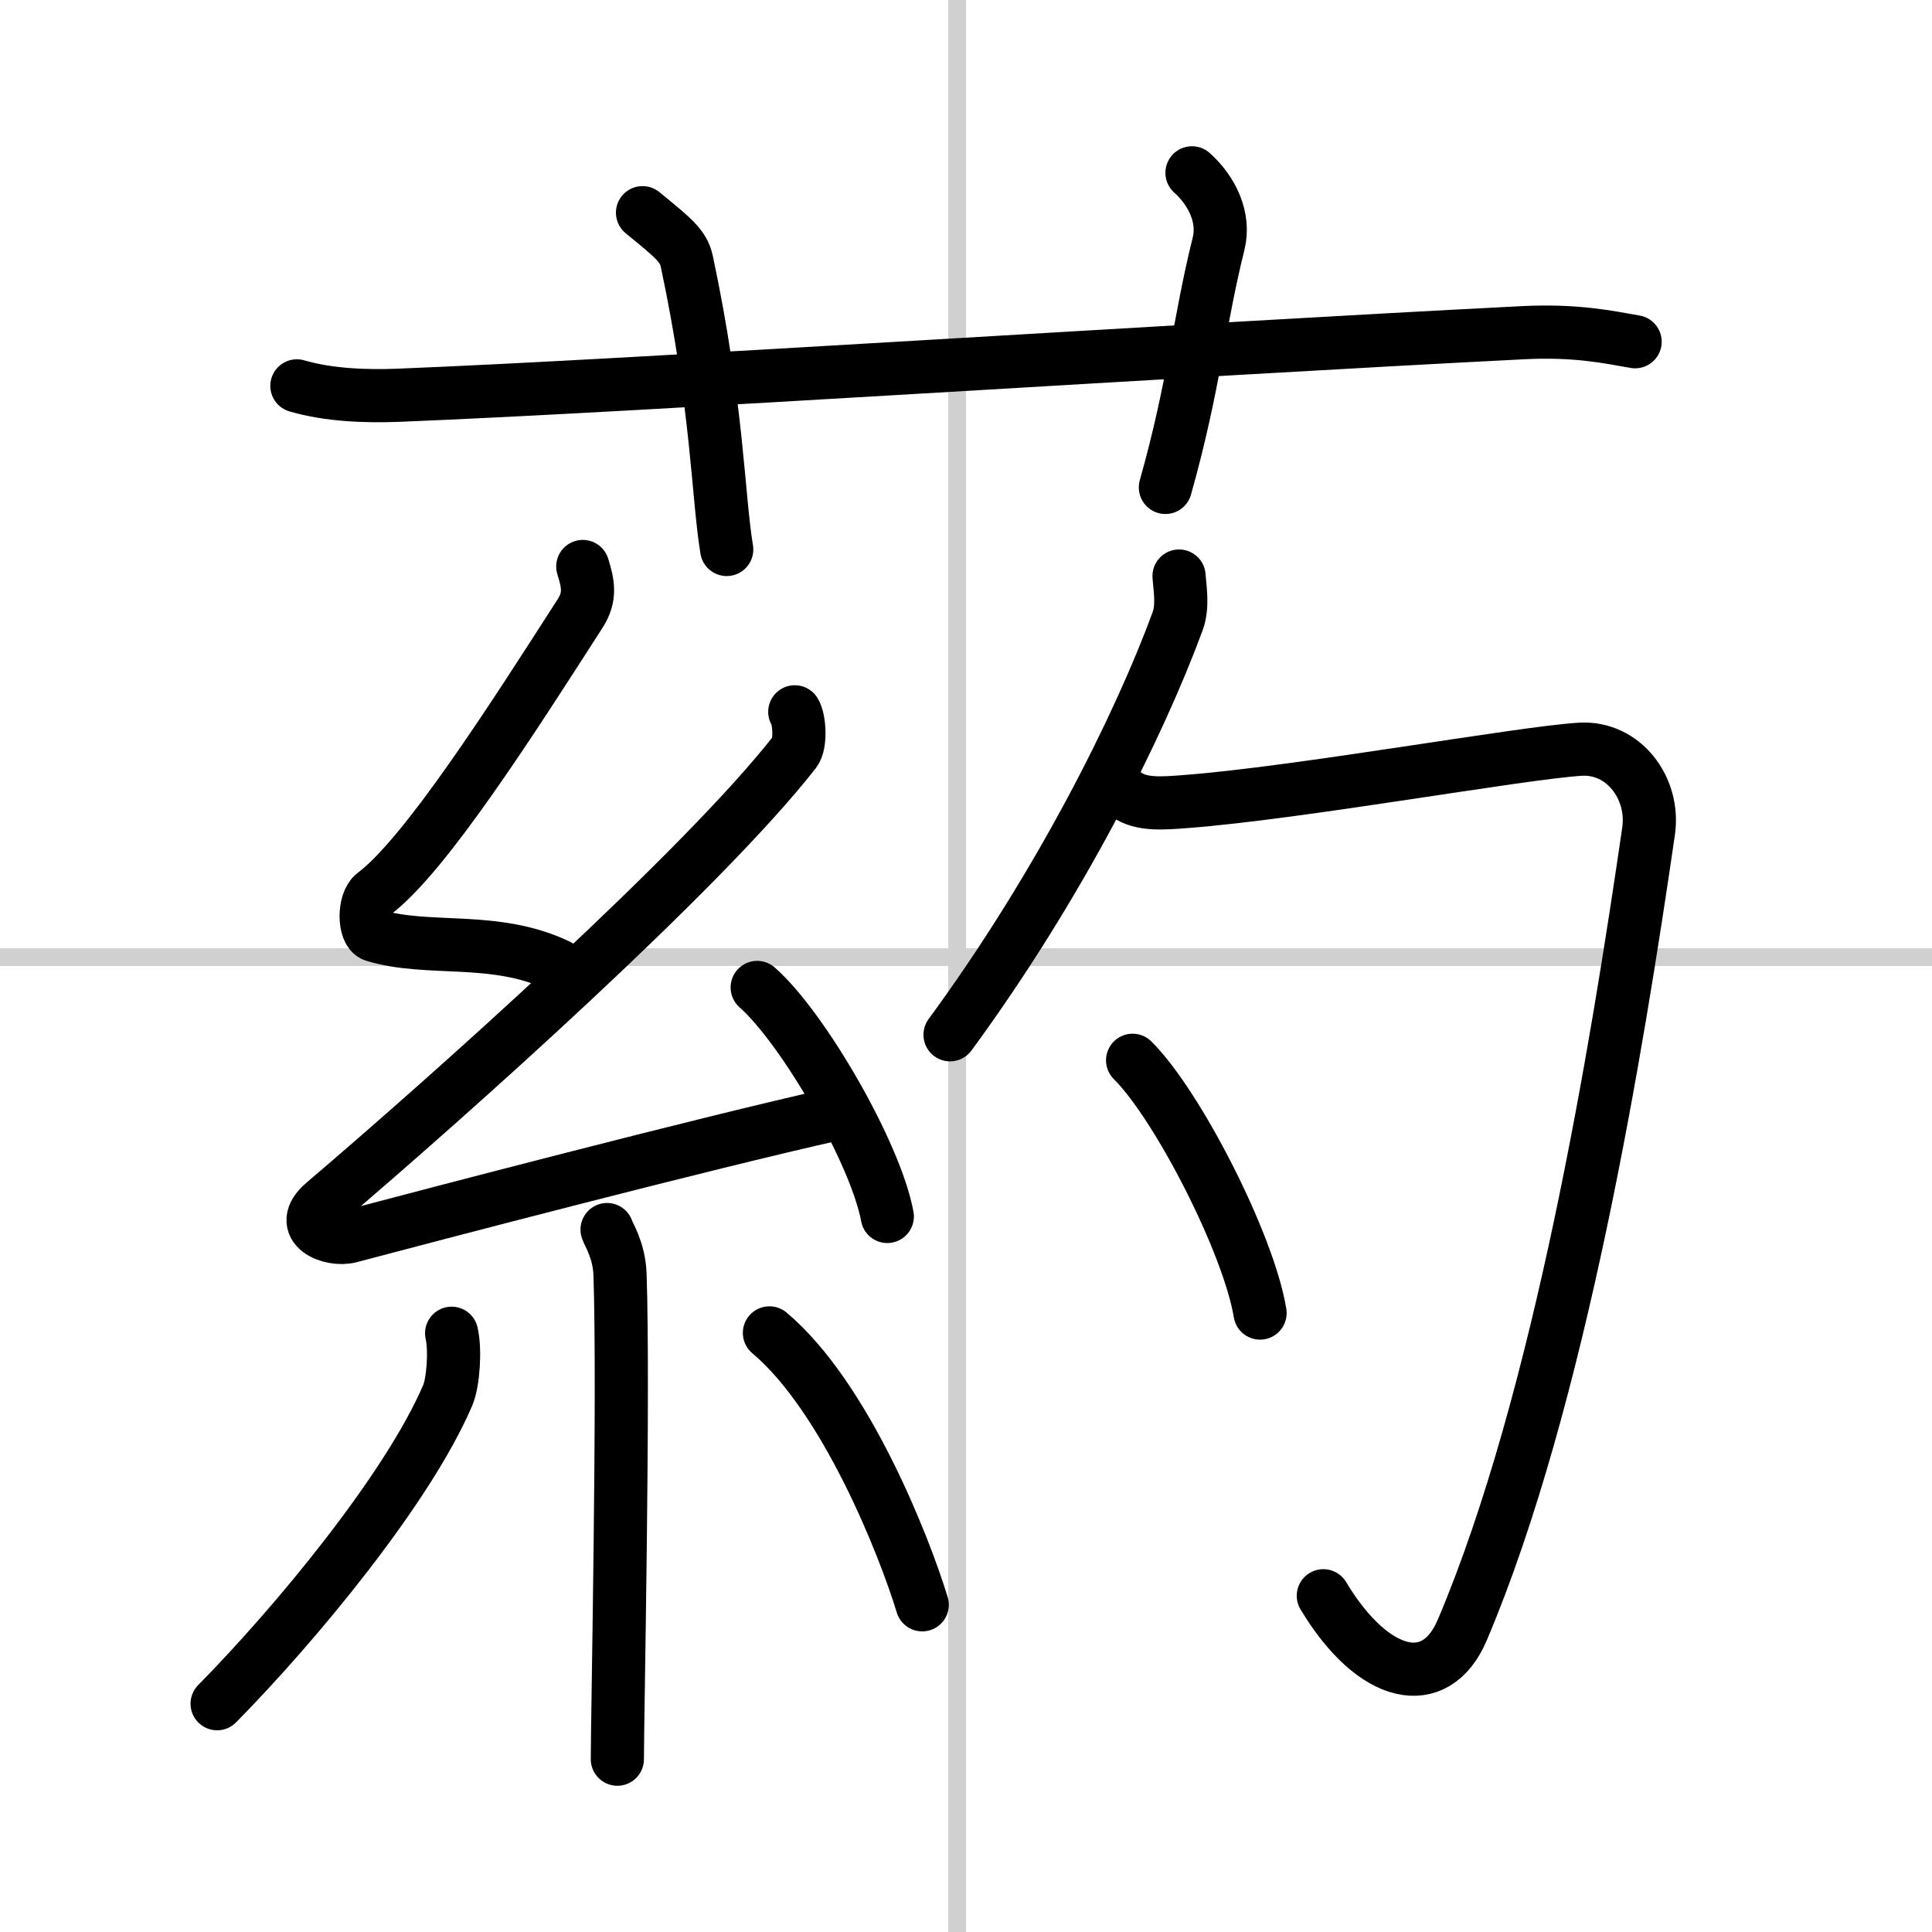
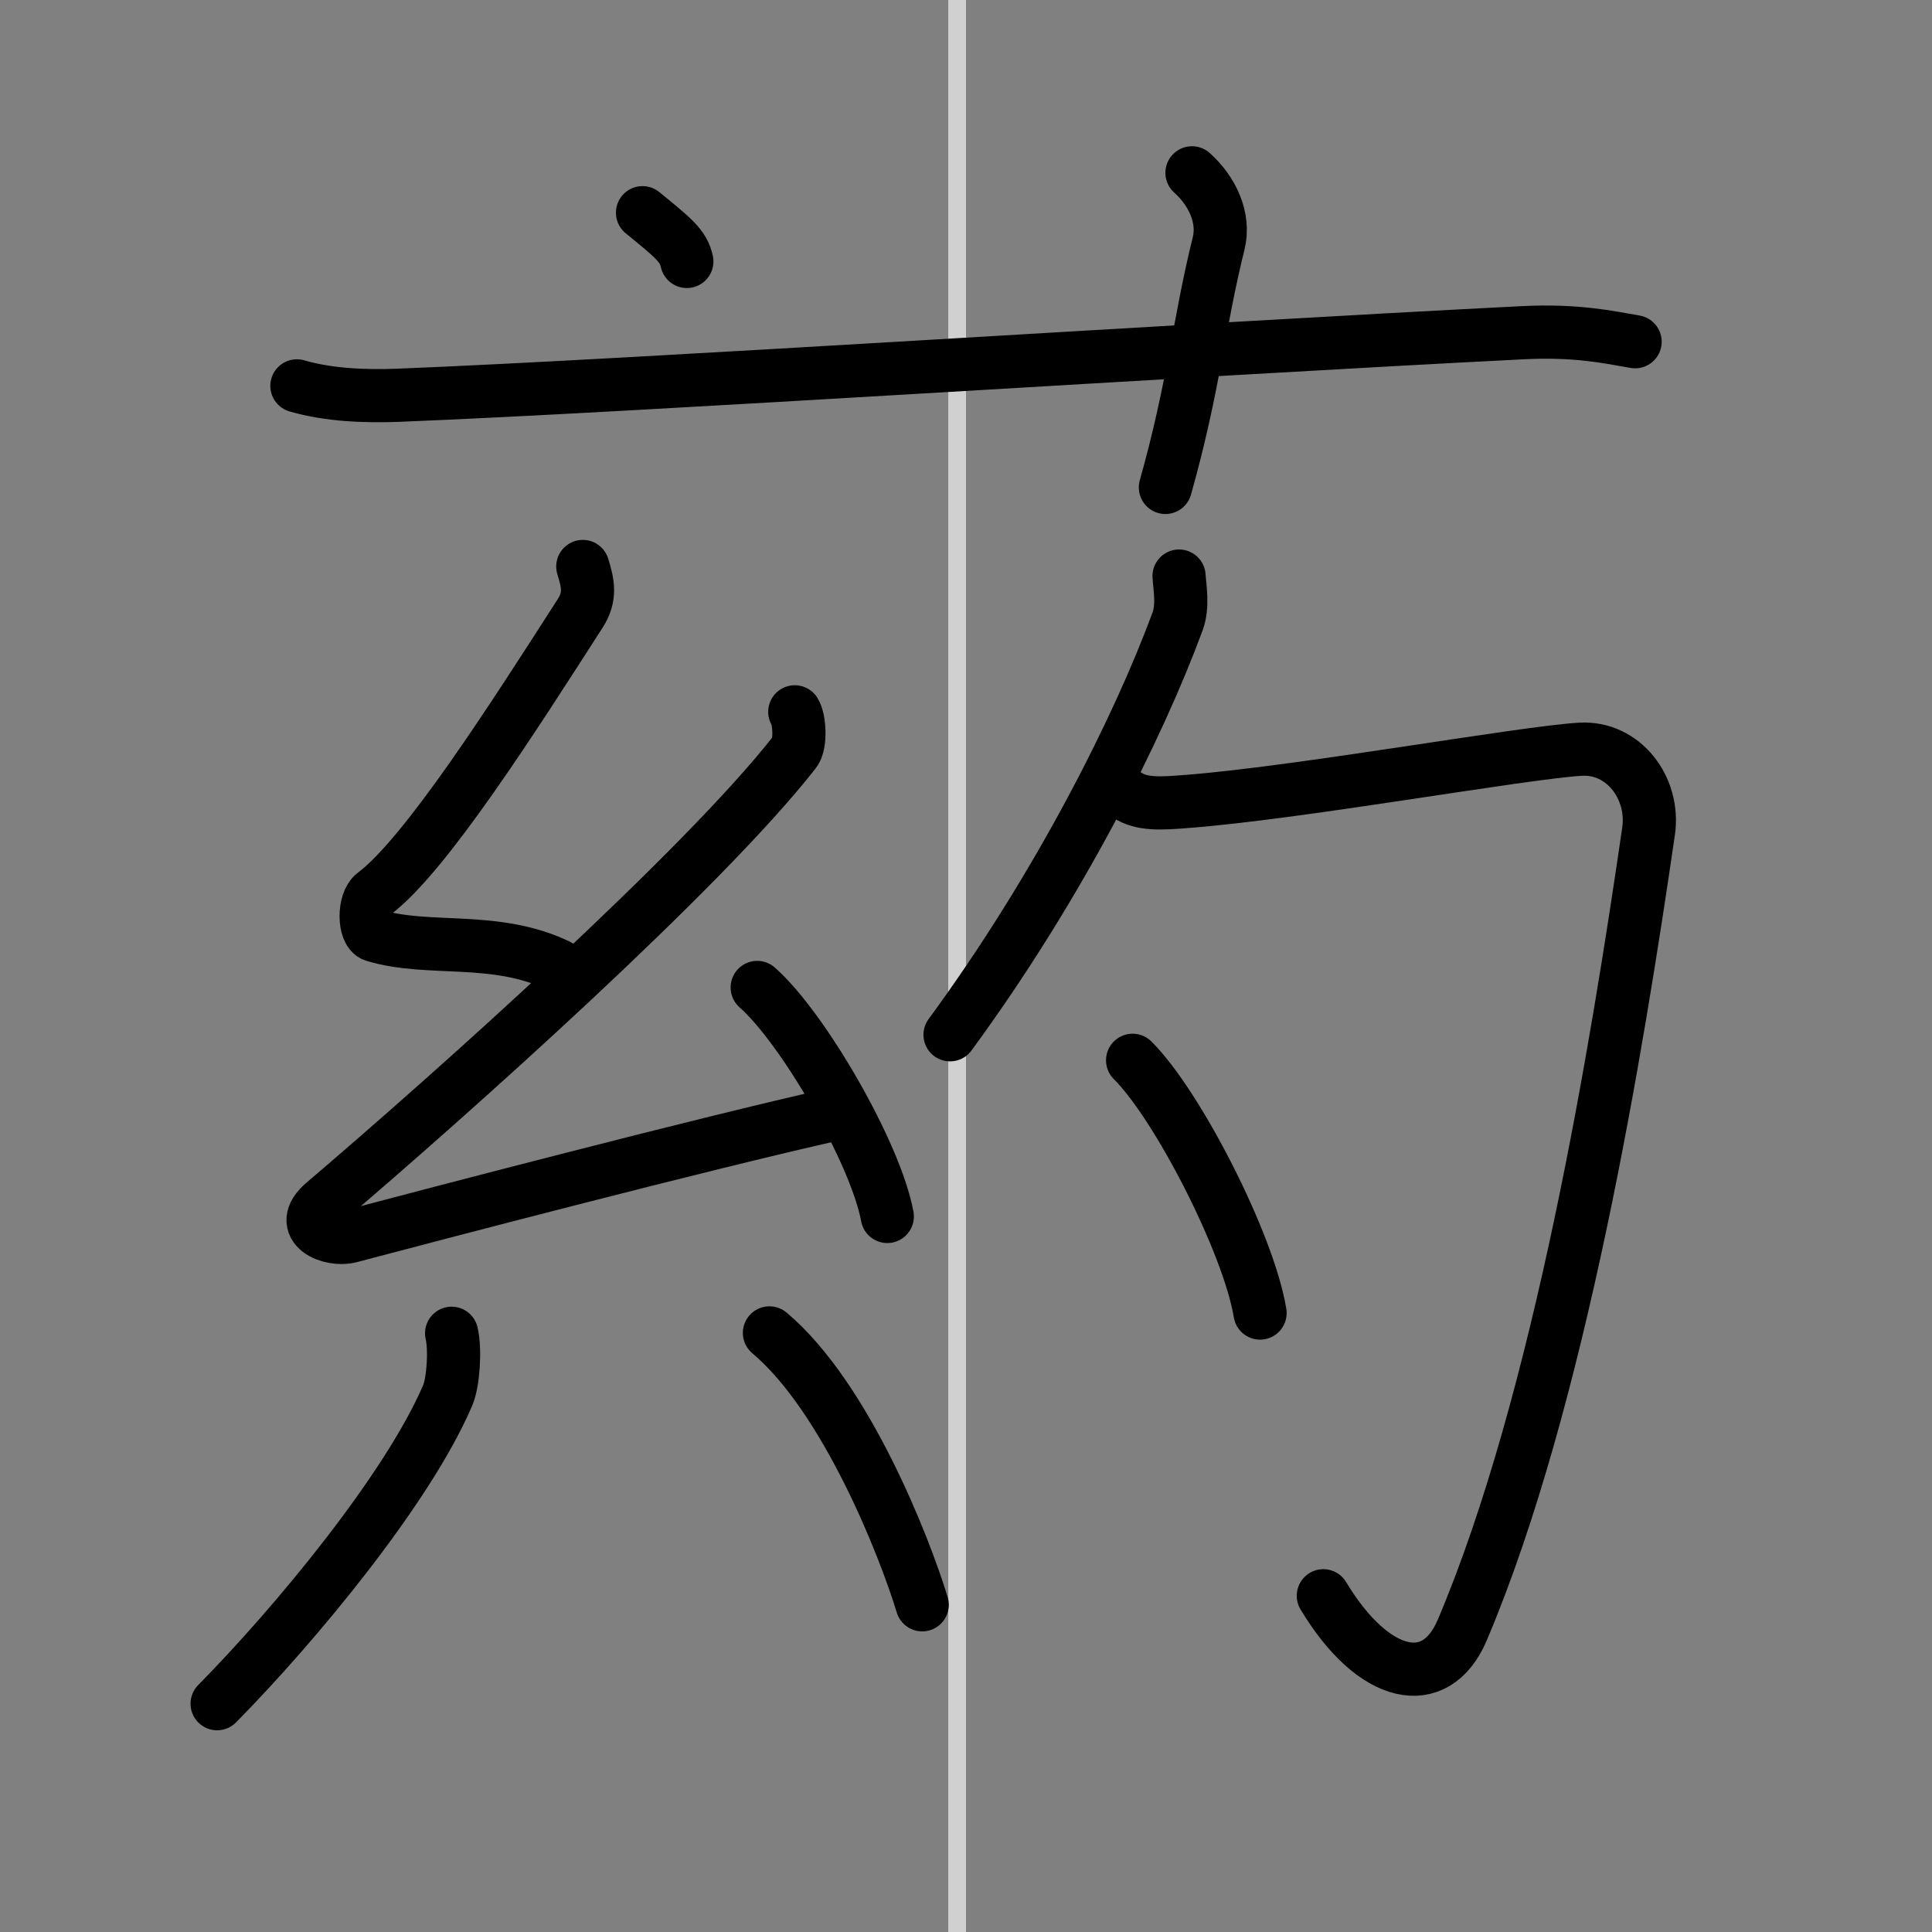
<svg xmlns="http://www.w3.org/2000/svg" width="400" height="400" viewBox="0 0 109 109">
  <rect x="0" y="0" width="109" height="109" fill="#808080" stroke="none" />
  <g fill="none" stroke="#000" stroke-linecap="round" stroke-linejoin="round" stroke-width="3">
-     <rect width="100%" height="100%" fill="#fff" stroke="#fff" />
    <line x1="54" x2="54" y2="109" stroke="#d0d0d0" stroke-width="1" />
-     <line x2="109" y1="54" y2="54" stroke="#d0d0d0" stroke-width="1" />
    <path d="m16.75 21.77c1.81 0.53 3.91 0.6 5.72 0.53 13.78-0.55 44.03-2.55 63.46-3.53 3.01-0.15 4.82 0.25 6.32 0.51" />
-     <path d="M36.25,12c1.75,1.43,2.31,1.87,2.5,2.75C40.5,23,40.5,28,41,31" />
+     <path d="M36.25,12c1.75,1.43,2.31,1.87,2.5,2.75" />
    <path d="m67.25 9.75c1.12 1 1.87 2.52 1.5 4-1.12 4.5-1.38 8-3 13.75" />
    <path d="m32.88 31.96c0.29 0.94 0.47 1.69-0.15 2.65-3.74 5.82-8.72 13.64-11.63 15.82-0.6 0.45-0.58 2.16 0 2.34 3.06 0.94 6.83-0.01 10.4 1.71" />
    <path d="m44.84 40.16c0.27 0.42 0.35 1.81 0 2.26-5.18 6.64-19.45 19.38-26.57 25.44-1.63 1.39 0.41 2.18 1.47 1.9 4.45-1.18 20.01-5.26 27.45-6.92" />
    <path d="m42.72 55.71c2.59 2.28 6.69 9.37 7.34 12.92" />
-     <path d="m34.25 69.37c0.05 0.22 0.68 1.14 0.73 2.52 0.23 6.66-0.15 25.09-0.15 27.36" />
    <path d="M25.48,75.22c0.22,0.95,0.09,2.77-0.22,3.5C23,84,16.65,91.66,12.25,96.12" />
    <path d="m43.41 75.2c4.31 3.62 7.62 12.05 8.62 15.34" />
    <path d="M66.52,32.5c0.04,0.64,0.24,1.68-0.08,2.55C64.25,41,59.75,50,53.6,58.38" />
    <path d="M63.58,44.85c0.83,0.56,1.96,0.48,3.34,0.37c6.33-0.48,18.92-2.75,22.25-2.95c2.43-0.14,4.19,2.2,3.84,4.62C91.25,59,88,79,82.5,91.96c-1.5,3.54-5,2.79-7.84-1.93" />
    <path d="m63.9 59.82c2.54 2.52 6.55 10.35 7.19 14.26" />
  </g>
</svg>